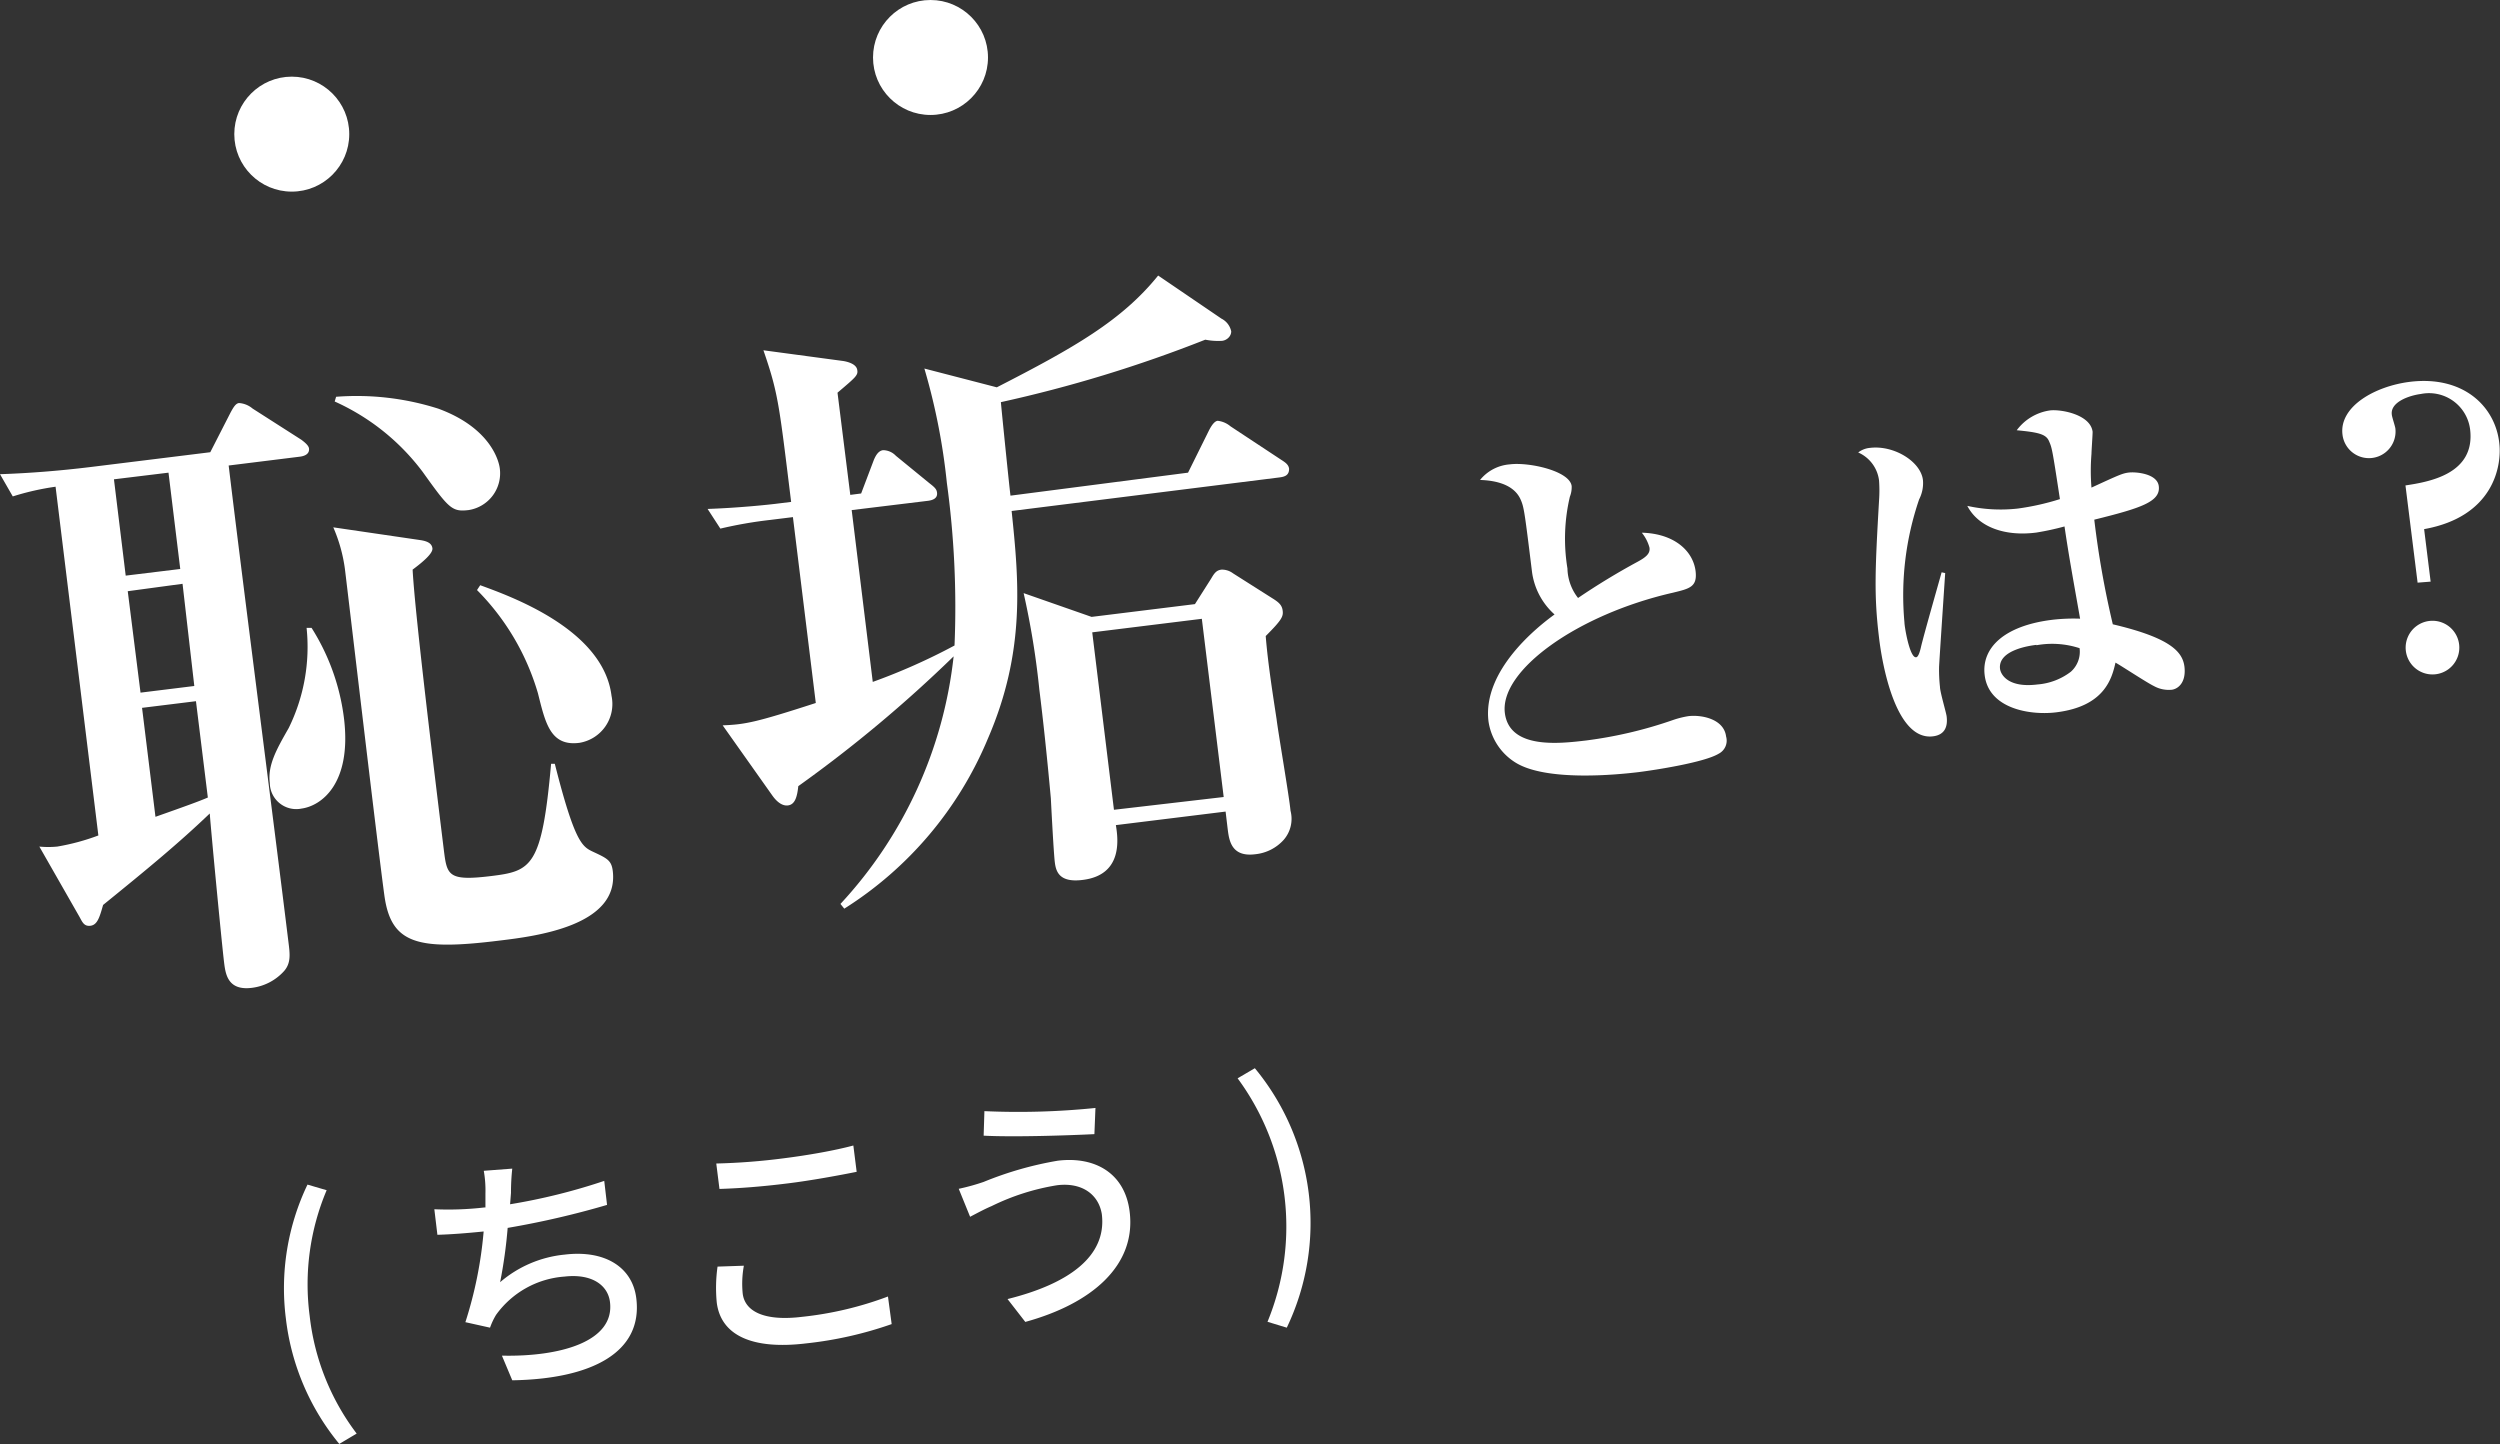
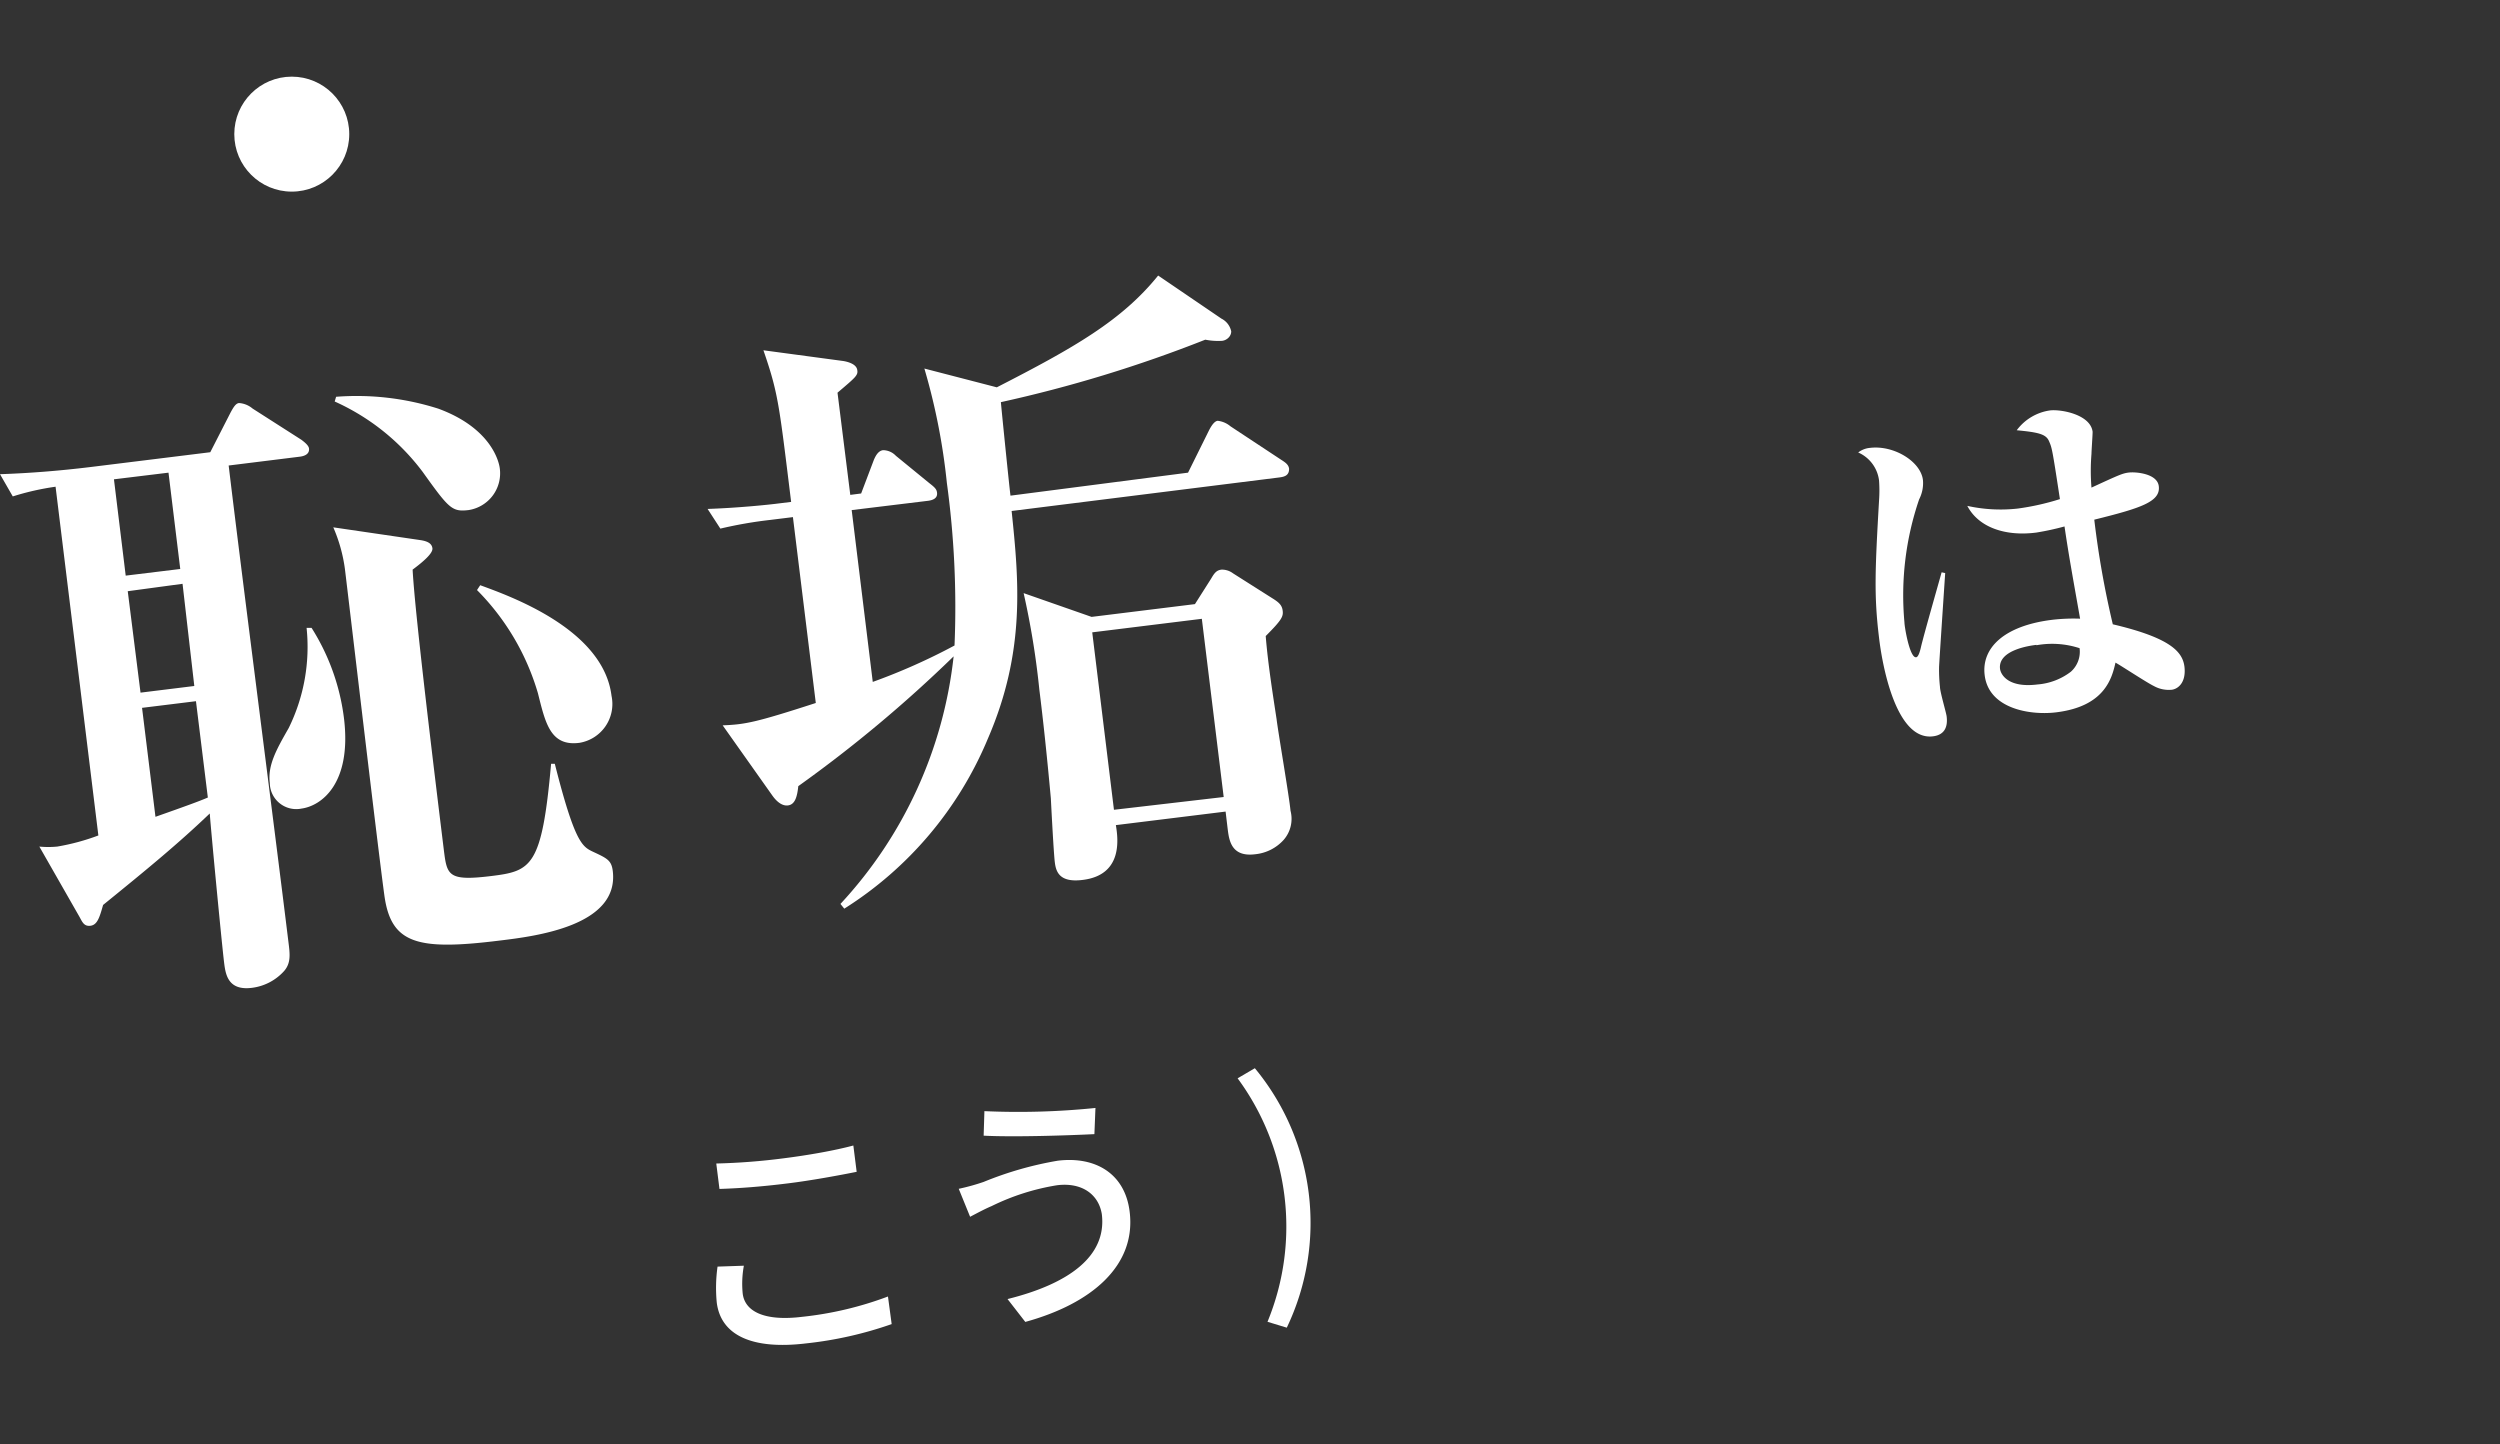
<svg xmlns="http://www.w3.org/2000/svg" viewBox="0 0 195.7 113.04">
  <rect x="0" y="0" width="195.7" height="113.04" fill="#333333" stroke="none" />
  <defs>
    <style>.cls-1{fill:#fff;}</style>
  </defs>
  <g id="Layer_2" data-name="Layer 2">
    <g id="レイヤー_1" data-name="レイヤー 1">
      <path class="cls-1" d="M23.46,35.75l-5.56.69c1,8.38,3.6,28.47,4.68,37.31.12.94.2,1.63-.33,2.25a4.06,4.06,0,0,1-2.55,1.33c-1.89.23-2.05-1.11-2.16-2-.19-1.58-1-10.05-1.12-11.65C14,66,11.51,68.05,8.07,70.84c-.28,1-.46,1.57-1,1.63s-.65-.37-.9-.79L3.08,66.27a7.2,7.2,0,0,0,1.4,0A17.29,17.29,0,0,0,7.7,65.4L4.35,38.1A20.68,20.68,0,0,0,1,38.86L0,37.12c2.36-.08,4.7-.27,7.08-.56l9.38-1.16,1.59-3.11c.24-.44.41-.71.66-.74a1.84,1.84,0,0,1,1.06.43l3.83,2.45c.22.17.56.43.59.68C24.24,35.56,23.81,35.71,23.46,35.75ZM13.19,37l-4.27.52.92,7.54,4.27-.52ZM10,46.28l1,7.94,4.21-.52-.92-8Zm5.34,8.61-4.22.52,1.05,8.53c2.41-.85,3.43-1.22,4.1-1.51Zm8.24,8.41a2.07,2.07,0,0,1-2.46-2c-.17-1.39.49-2.58,1.48-4.31A14.39,14.39,0,0,0,24,49.15l.39,0a17.18,17.18,0,0,1,2.55,7.19C27.51,61.35,25.16,63.1,23.57,63.3ZM39.09,73.63c-6.45.8-8.48.24-9-3.53S27.24,46.47,27,44.54a12.21,12.21,0,0,0-.91-3.26l6.82,1c.52.08.89.24.94.64S33.09,44,32.3,44.59c.18,3.51,1.82,16.86,2.44,21.92.25,2,.31,2.48,3.68,2.07,3.18-.39,4-.7,4.72-8.79l.29,0c1.57,6.21,2.16,6.49,3,6.89,1.12.52,1.44.68,1.54,1.52C48.47,72.48,41.92,73.29,39.09,73.63Zm-2.42-33.7c-1.29.15-1.53-.12-3.59-3a17.63,17.63,0,0,0-6.88-5.5l.11-.37a21.05,21.05,0,0,1,8,.93c4.22,1.55,4.76,4.25,4.81,4.65A2.91,2.91,0,0,1,36.67,39.93Zm8.68,18.22c-2.28.29-2.66-1.58-3.24-3.88a19,19,0,0,0-4.77-8.08l.25-.38c2.37.87,9.64,3.45,10.28,8.66A3.08,3.08,0,0,1,45.35,58.15Z" />
      <path class="cls-1" d="M100.18,37.37,79.19,40c.57,5.47,1.09,11-1.85,17.8A28.81,28.81,0,0,1,66.09,71.13l-.3-.37a33.88,33.88,0,0,0,8.86-19.38A104.37,104.37,0,0,1,62.49,61.54c-.09.87-.27,1.45-.82,1.51s-1-.48-1.2-.76l-3.9-5.51c1.75-.07,2.54-.21,7.29-1.75L62.07,40.48l-1.78.22a33.33,33.33,0,0,0-3.9.68l-1-1.54c2.31-.08,4.65-.31,5.64-.44l.9-.11c-.94-7.64-1-8.48-2.17-11.87l6.25.84c.36.06,1,.23,1.09.67s-.08.57-1.54,1.81l1,8,.85-.11,1-2.64c.12-.27.32-.7.72-.75a1.4,1.4,0,0,1,1,.44l2.63,2.15c.44.34.56.48.59.73.06.45-.33.59-.68.64l-6,.73,1.65,13.45a47.72,47.72,0,0,0,6.4-2.85,71.72,71.72,0,0,0-.6-12.73,49.6,49.6,0,0,0-1.76-8.95l5.67,1.47c6.07-3.11,9.79-5.23,12.63-8.75l4.95,3.37a1.45,1.45,0,0,1,.77,1c0,.4-.36.7-.71.74a5.17,5.17,0,0,1-1.32-.09,104.64,104.64,0,0,1-16,4.89c0,.11.63,6.37.75,7.32L93,37l1.65-3.33c.25-.48.47-.71.67-.73a1.87,1.87,0,0,1,1,.43l4,2.64c.33.21.55.38.59.68C100.92,37.23,100.53,37.32,100.18,37.37Zm-1.1,12.42c.17,2.15.58,4.72.85,6.5.14,1.14,1,6.13,1.09,7.17a2.5,2.5,0,0,1-.53,2.28,3.45,3.45,0,0,1-2.23,1.13c-1.89.24-2.05-1.11-2.16-2l-.16-1.34-8.59,1.06c.19,1.13.53,3.91-2.6,4.29-1.83.23-2.09-.65-2.18-1.39s-.27-4.2-.31-5c-.29-3.19-.6-6.12-.9-8.5a63.42,63.42,0,0,0-1.23-7.56l5.32,1.86,8.09-1,1.27-2c.25-.43.42-.66.82-.7a1.45,1.45,0,0,1,.89.29l3.06,1.94c.55.34.78.56.83,1S100.34,48.53,99.08,49.79Zm-5-1.35L85.5,49.5l1.7,13.89,8.59-1Z" />
-       <path class="cls-1" d="M134.54,59c-1.12.68-4.92,1.27-6.26,1.44-1.63.2-7.31.77-9.7-.78a4.57,4.57,0,0,1-2.06-3.19c-.49-4,3.87-7.43,5.17-8.37a5.42,5.42,0,0,1-1.77-3.38c-.57-4.62-.62-5-.87-5.58-.6-1.43-2.49-1.54-3.19-1.57a3.32,3.32,0,0,1,2.33-1.22c1.49-.19,4.69.51,4.84,1.7a2,2,0,0,1-.14.83,14.35,14.35,0,0,0-.19,5.62,3.87,3.87,0,0,0,.83,2.31,54,54,0,0,1,4.67-2.84c.62-.34,1-.63.92-1.11a3.17,3.17,0,0,0-.6-1.16c2.49.06,4,1.38,4.21,3,.15,1.25-.47,1.38-1.79,1.7-7.44,1.7-13.55,6.07-13.14,9.41.36,2.89,4.37,2.39,6.4,2.15A33.5,33.5,0,0,0,131,56.35a7.26,7.26,0,0,1,1.17-.29c1-.12,2.78.2,2.95,1.6A1.15,1.15,0,0,1,134.54,59Z" />
      <path class="cls-1" d="M151.79,52.23a12.31,12.31,0,0,0,.07,1.53c0,.39.48,2,.52,2.3.11.83-.15,1.47-1.07,1.58-2.95.36-4-5.8-4.22-7.73-.4-3.28-.31-5.28,0-10.71a10.66,10.66,0,0,0,0-1.6,2.76,2.76,0,0,0-1.63-2.18,1.77,1.77,0,0,1,.92-.36c1.88-.23,4,1.08,4.15,2.54a2.77,2.77,0,0,1-.3,1.49,23.24,23.24,0,0,0-1.15,9.63c0,.33.41,2.79.91,2.73.18,0,.31-.49.37-.74.21-.93,1.4-5.07,1.63-5.91l.28.06C152.26,45,151.79,52,151.79,52.23ZM169.91,54a2.39,2.39,0,0,1-1.31-.3c-.51-.24-2.59-1.61-3-1.83-.29,1.3-.9,3.43-4.63,3.89-2,.25-5.29-.25-5.61-2.91-.26-2.11,1.49-3.86,5.27-4.33a14.51,14.51,0,0,1,2.2-.09c-.6-3.4-.88-4.91-1.22-7.22a21,21,0,0,1-2.21.48C157,42,154.89,41.3,154,39.6a12.07,12.07,0,0,0,3.95.21,19.54,19.54,0,0,0,3.3-.74c-.61-4-.62-4-.86-4.55s-.87-.68-2.52-.84a3.93,3.93,0,0,1,2.59-1.55c.83-.11,3.18.3,3.35,1.67,0,.27-.09,1.52-.09,1.74a16.27,16.27,0,0,0,0,2.63c2.17-1,2.43-1.12,2.93-1.18s2.22.06,2.34,1.07c.15,1.22-1.42,1.72-5.05,2.62a72,72,0,0,0,1.45,8.19c4.55,1.07,5.47,2.17,5.61,3.33C171.15,53.54,170.38,54,169.91,54Zm-10.5-3.52c-.51.06-3,.4-2.85,1.86.06.51.69,1.52,2.93,1.24a4.92,4.92,0,0,0,2.62-1,2.1,2.1,0,0,0,.68-1.84A6.92,6.92,0,0,0,159.41,50.51Z" />
-       <path class="cls-1" d="M189.25,45.61,188.3,38c1.75-.27,5.49-.85,5.06-4.39a3.24,3.24,0,0,0-3.85-2.77c-.92.12-2.4.63-2.28,1.61,0,.15.26.91.28,1.09a2.08,2.08,0,1,1-4.14.48c-.27-2.21,2.56-3.79,5.27-4.13,4.17-.51,6.67,1.9,7,4.76.23,1.85-.47,5.8-5.88,6.77l.51,4.11Zm3.25,4.83a2.1,2.1,0,0,1-4.17.51,2.1,2.1,0,1,1,4.17-.51Z" />
      <circle class="cls-1" cx="22.84" cy="10.5" r="4.5" />
-       <circle class="cls-1" cx="72.84" cy="4.5" r="4.5" />
-       <path class="cls-1" d="M22.38,103.23a18.81,18.81,0,0,1,1.69-10.5l1.5.44A18.92,18.92,0,0,0,24.24,103a18.67,18.67,0,0,0,3.68,9.22l-1.36.81A18.86,18.86,0,0,1,22.38,103.23Z" />
-       <path class="cls-1" d="M47.52,94.32a68.27,68.27,0,0,1-7.78,1.8,37.62,37.62,0,0,1-.59,4.25,9.1,9.1,0,0,1,5.06-2.16c3.16-.38,5.31,1,5.6,3.43.52,4.23-3.5,6.31-9.71,6.41l-.81-1.93c4.53.1,8.84-1.09,8.46-4.19-.16-1.33-1.42-2.24-3.55-2a7.24,7.24,0,0,0-5.37,3,5.35,5.35,0,0,0-.47,1l-1.93-.43a32,32,0,0,0,1.43-7.1c-1.29.13-2.53.23-3.62.26l-.24-2a24.68,24.68,0,0,0,3.92-.14H38c0-.42,0-.79,0-1.09a8.79,8.79,0,0,0-.13-1.78l2.23-.17A17.37,17.37,0,0,0,40,93.38l-.07.89a46.94,46.94,0,0,0,7.37-1.83Z" />
      <path class="cls-1" d="M56.07,91.08a50.14,50.14,0,0,0,5.29-.41c1.9-.24,4-.61,5.44-1l.26,2.06c-1.34.27-3.61.69-5.43.91-2,.25-3.73.38-5.31.43Zm2.16,8a7.77,7.77,0,0,0-.09,2.19c.17,1.37,1.66,2.18,4.66,1.81a27.13,27.13,0,0,0,6.71-1.59l.29,2.16a29.7,29.7,0,0,1-6.69,1.51c-4.21.51-6.67-.62-7-3.18a11.82,11.82,0,0,1,.06-2.83Z" />
      <path class="cls-1" d="M82.75,92.78a18.09,18.09,0,0,0-5.12,1.63c-.57.24-1.19.58-1.69.84l-.89-2.19A16.49,16.49,0,0,0,77,92.52a27.32,27.32,0,0,1,5.8-1.66c2.94-.36,5.27,1,5.63,4,.52,4.23-3,7.2-8.17,8.62l-1.39-1.79c4.75-1.18,7.79-3.33,7.38-6.65C86,93.5,84.7,92.54,82.75,92.78Zm3-6-.08,2c-2.24.11-6.38.24-8.67.12l.06-1.92A59.26,59.26,0,0,0,85.76,86.73Z" />
      <path class="cls-1" d="M99.22,103.47a19.57,19.57,0,0,0-2.34-19.06l1.35-.79a19,19,0,0,1,2.5,20.31Z" />
    </g>
  </g>
</svg>